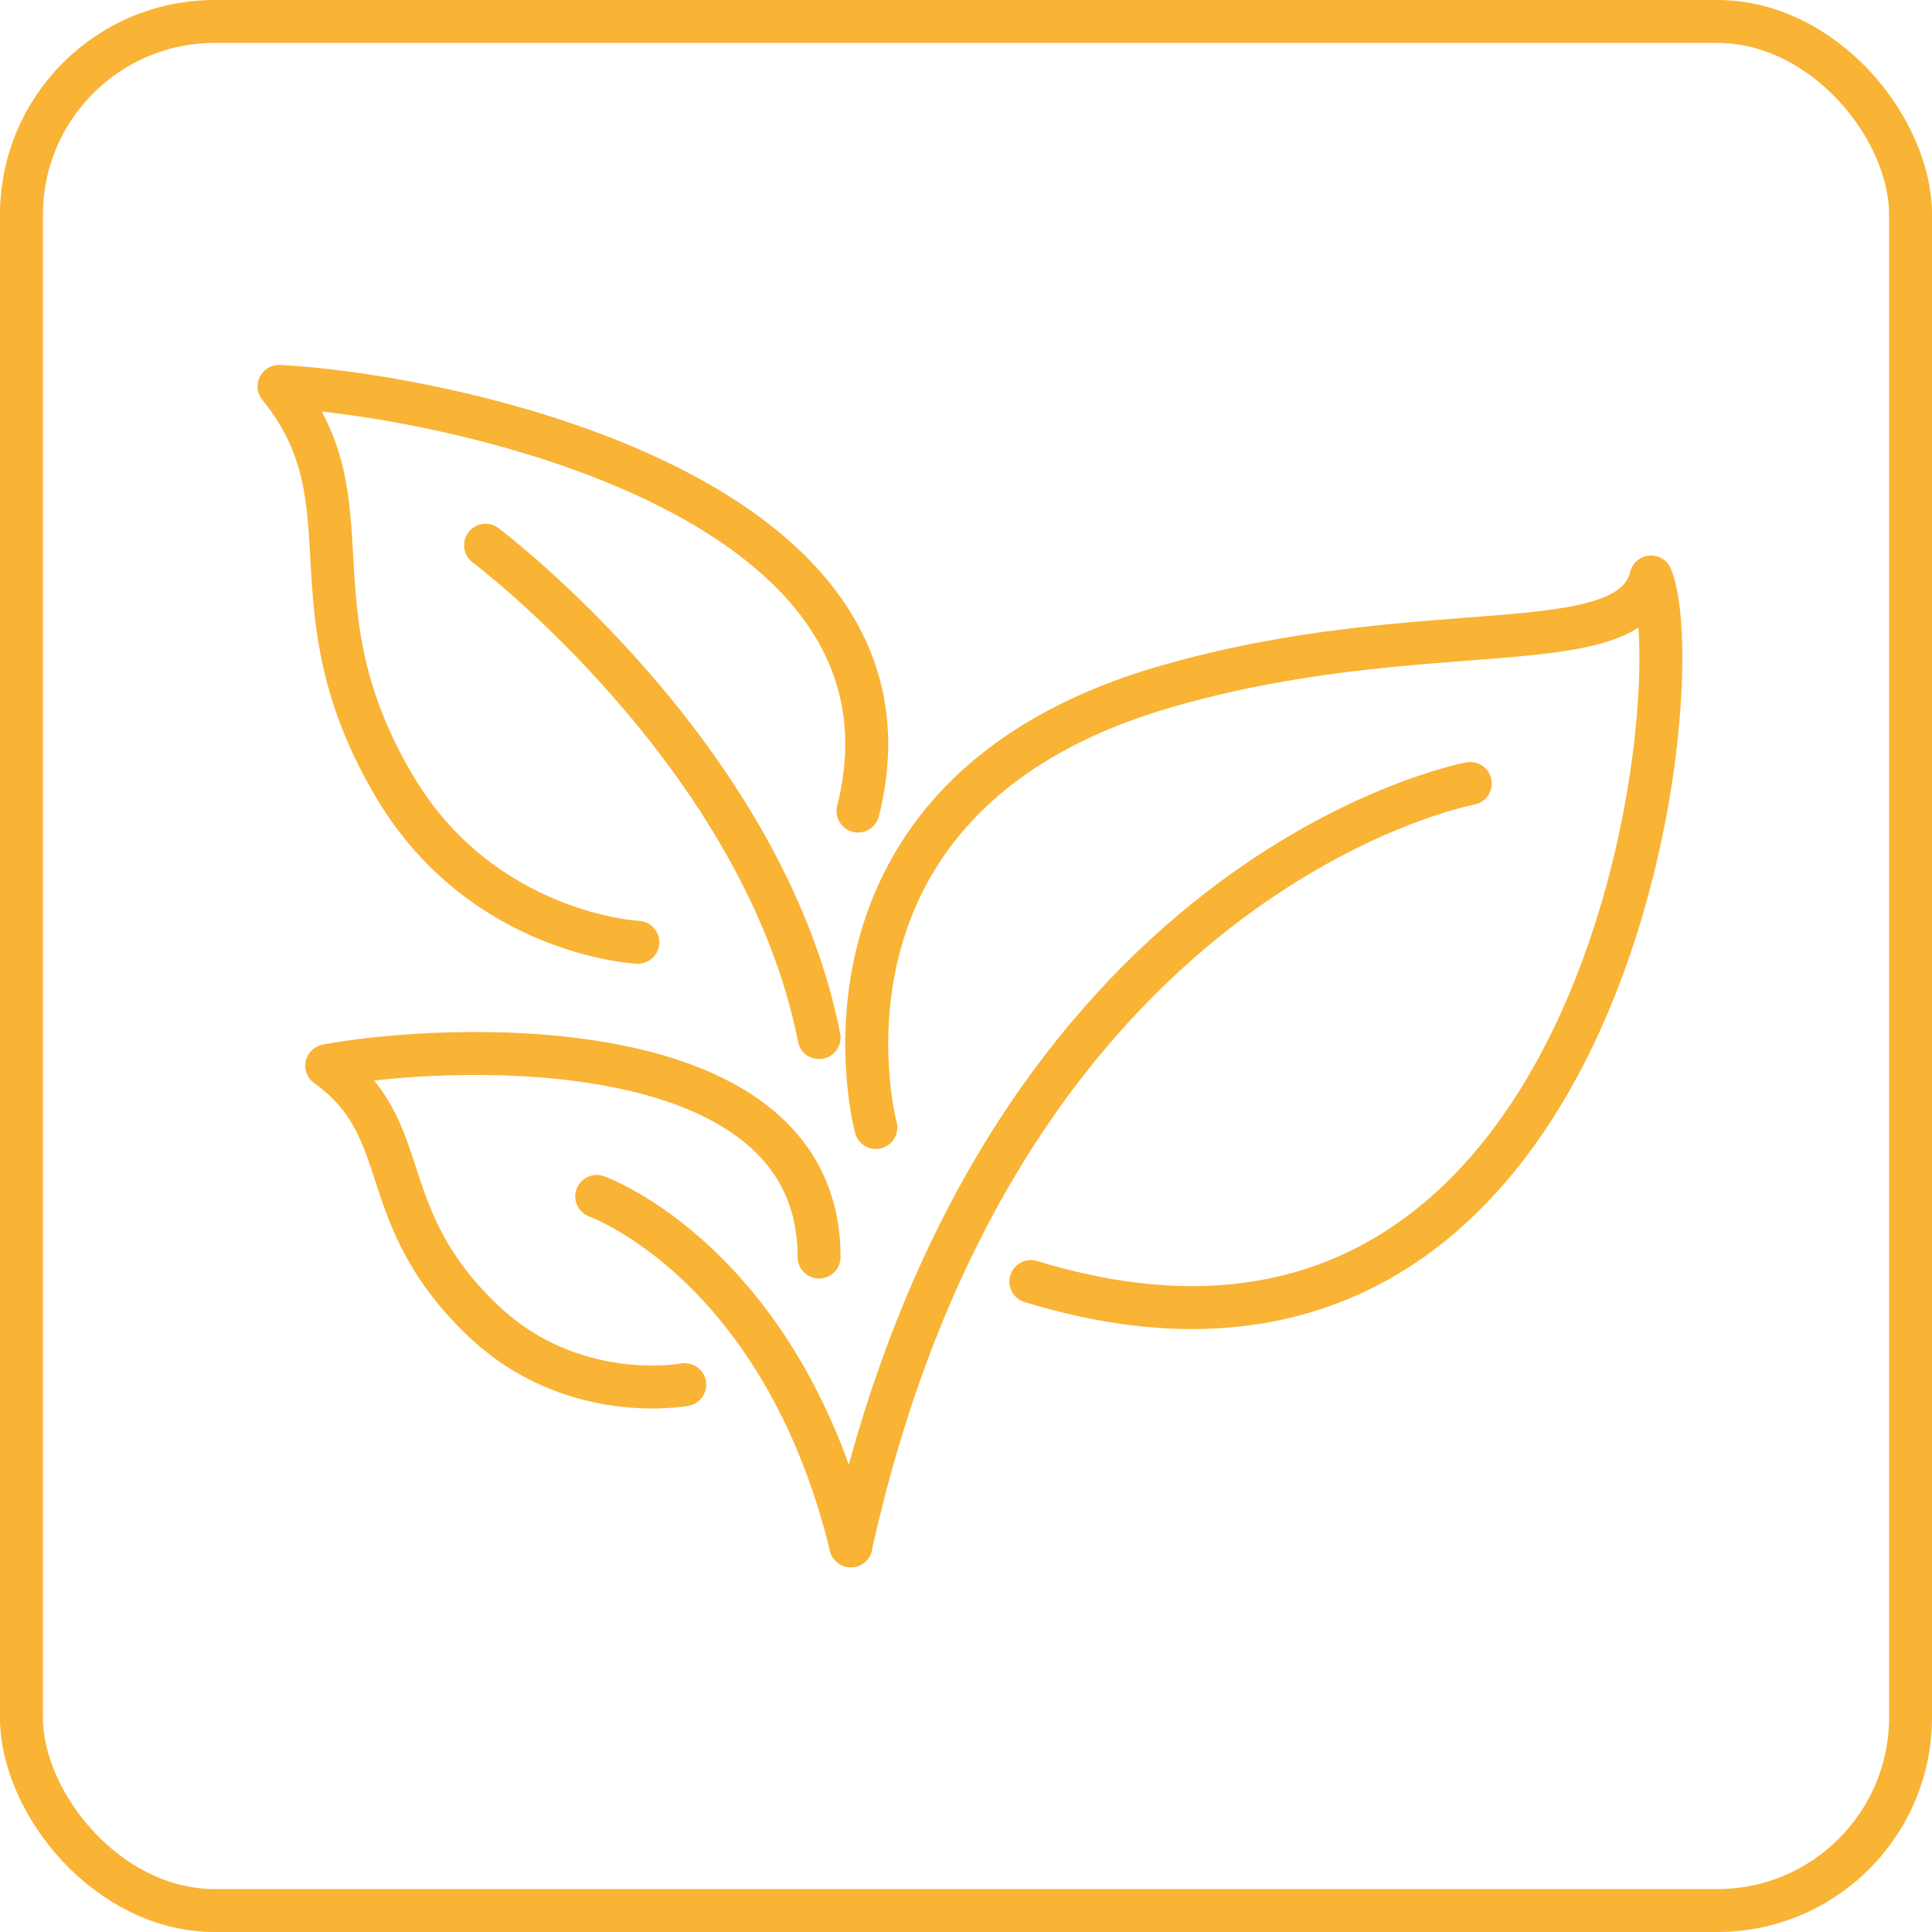
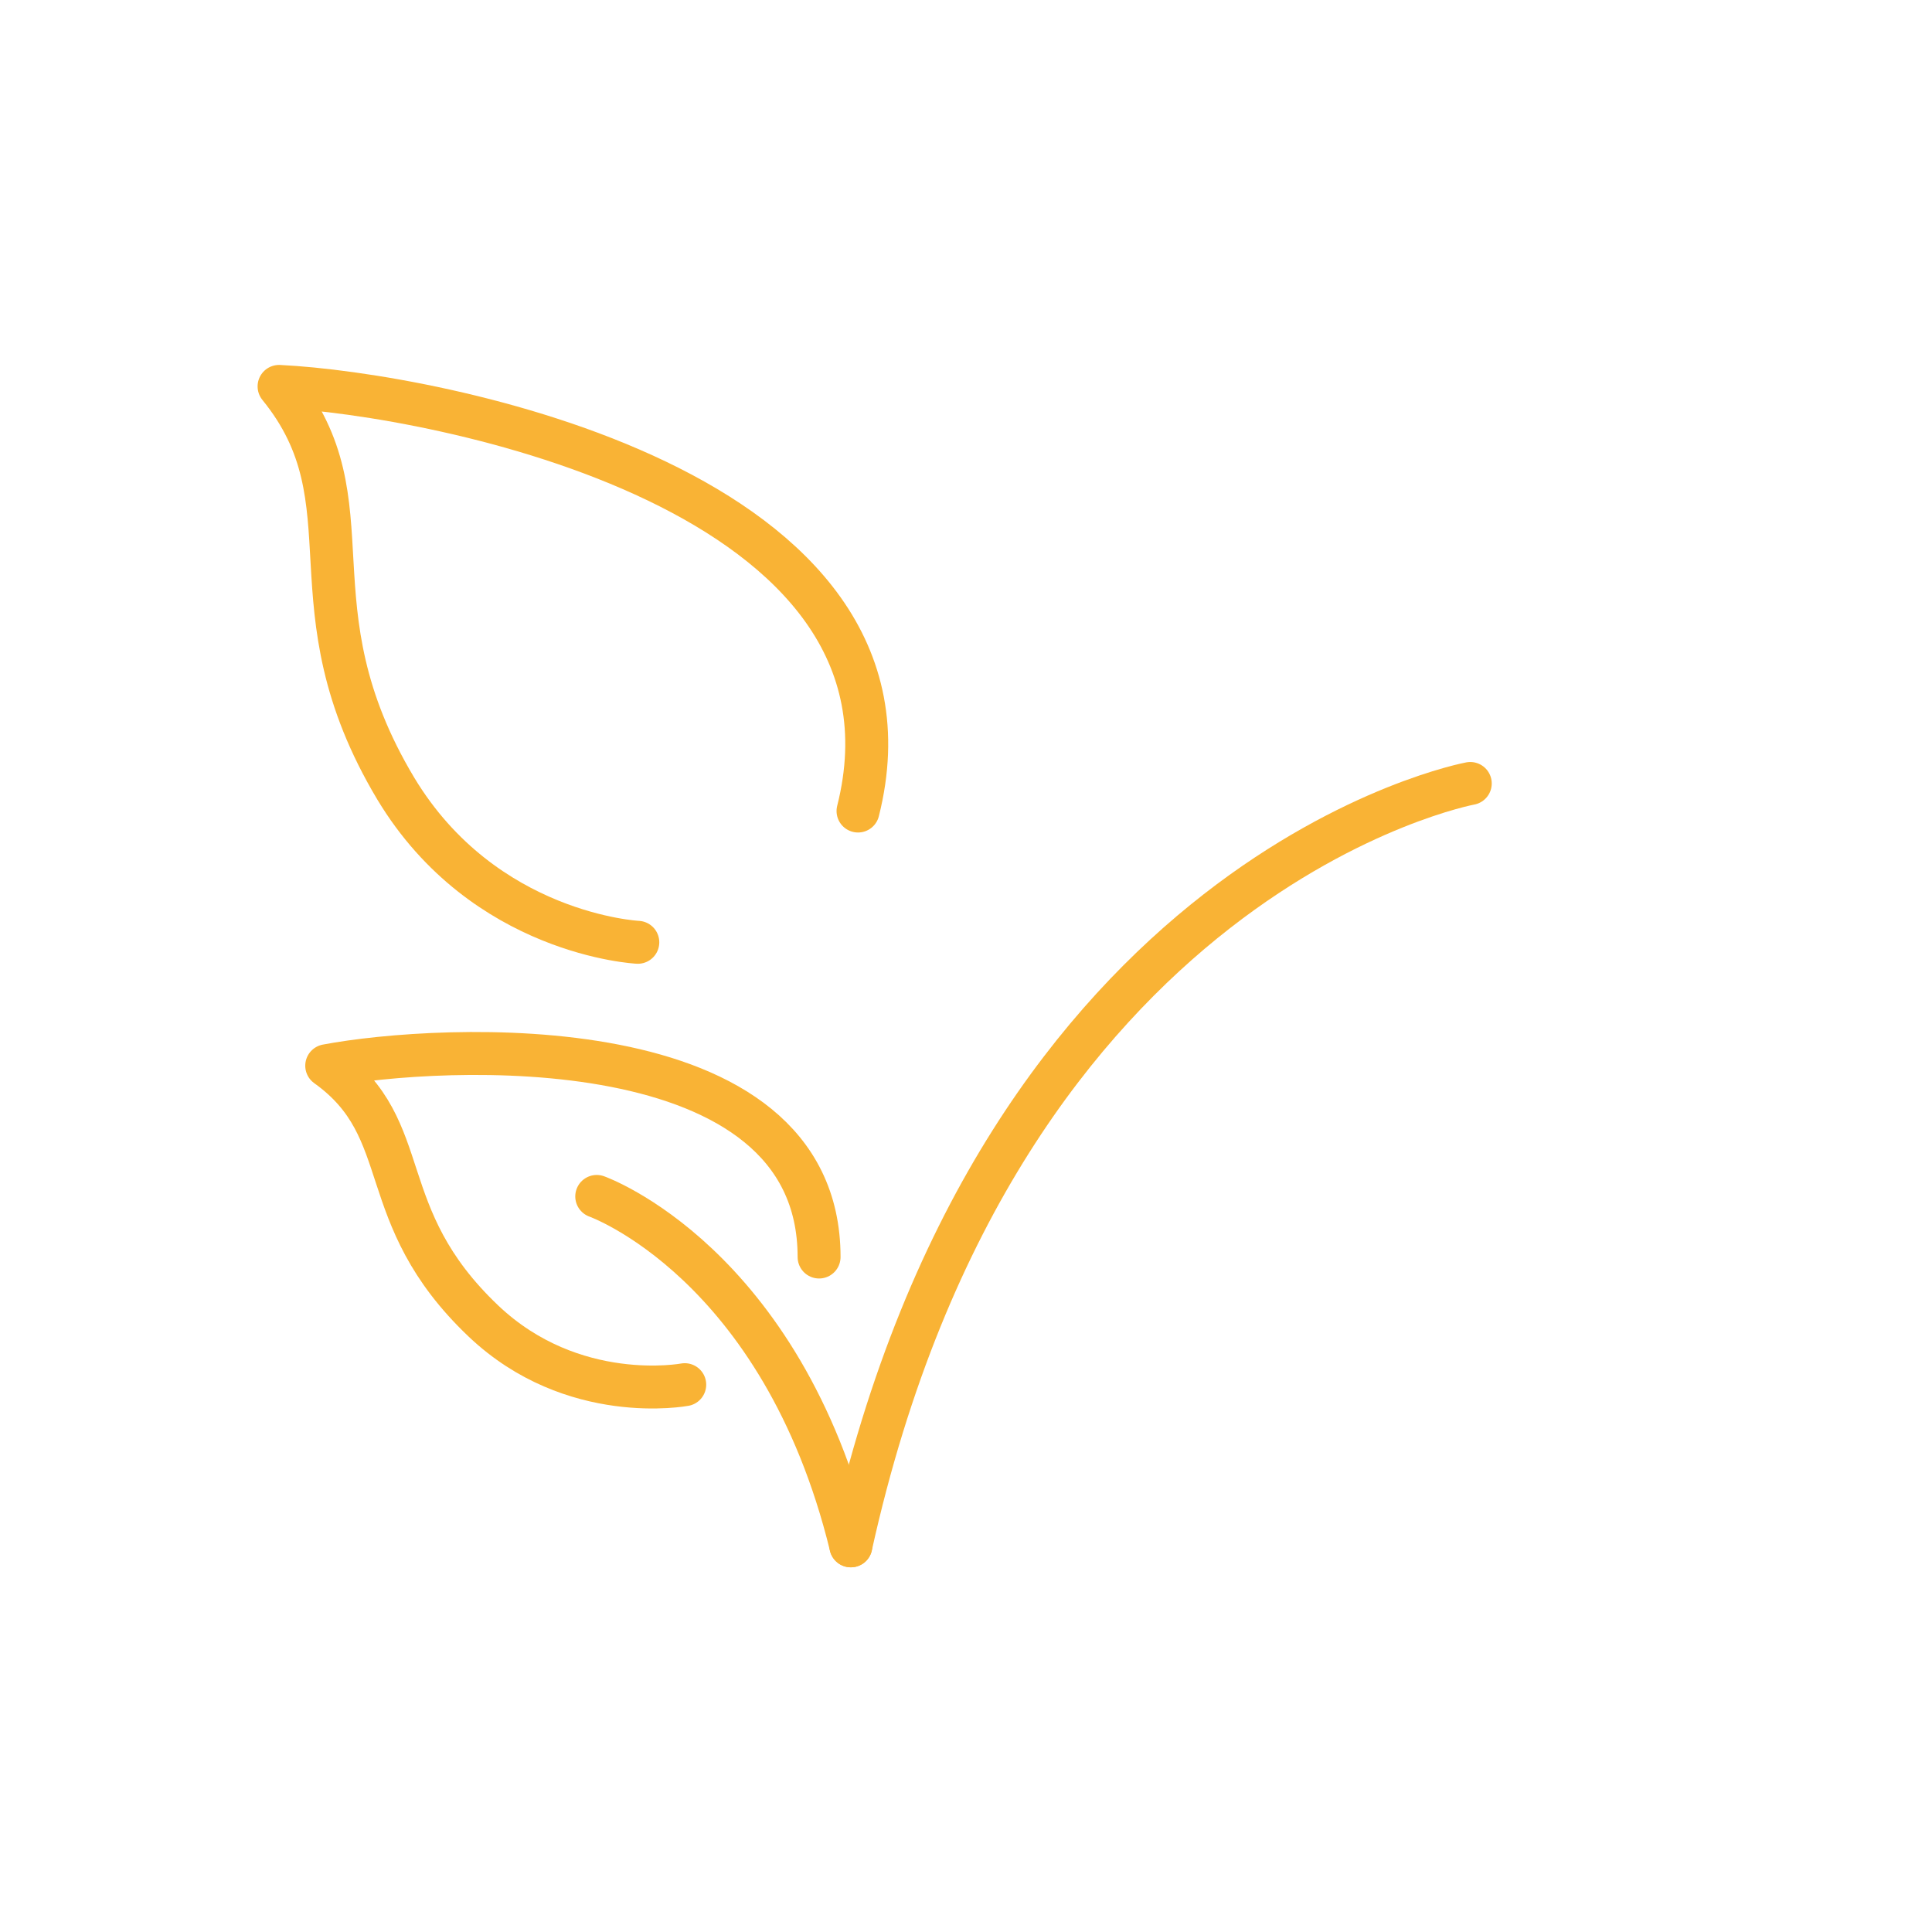
<svg xmlns="http://www.w3.org/2000/svg" width="90" height="90" viewBox="0 0 90 90" fill="none">
-   <rect x="1" y="1" width="88" height="88" rx="9" stroke="#F9B335" stroke-width="2" />
  <path d="M27.798 55.734C27.798 55.734 36.4 58.78 39.636 72.011" stroke="#F9B335" stroke-width="2" stroke-linecap="round" stroke-linejoin="round" />
  <path d="M39.636 72.012C46.601 40.547 68.491 36.497 68.491 36.497" stroke="#F9B335" stroke-width="2" stroke-linecap="round" stroke-linejoin="round" />
-   <path d="M40.8 52.522C40.8 52.522 36.666 37.142 54.216 32.01C66.264 28.497 75.884 30.987 76.914 26.878C78.973 32.01 74.854 67.902 48.022 59.7" stroke="#F9B335" stroke-width="2" stroke-linecap="round" stroke-linejoin="round" />
  <path d="M31.898 64.503C31.898 64.503 26.68 65.491 22.518 61.537C17.3 56.58 19.397 52.626 15.22 49.645C20.437 48.657 38.156 47.668 38.156 58.557" stroke="#F9B335" stroke-width="2" stroke-linecap="round" stroke-linejoin="round" />
  <path d="M29.712 43.896C29.712 43.896 22.545 43.549 18.439 36.739C13.333 28.207 17.439 23.451 13 18C20.167 18.347 43.742 22.802 39.97 37.781" stroke="#F9B335" stroke-width="2" stroke-linecap="round" stroke-linejoin="round" />
-   <path d="M22.619 25.399C22.619 25.399 35.554 35.12 38.156 48.335" stroke="#F9B335" stroke-width="2" stroke-linecap="round" stroke-linejoin="round" />
</svg>